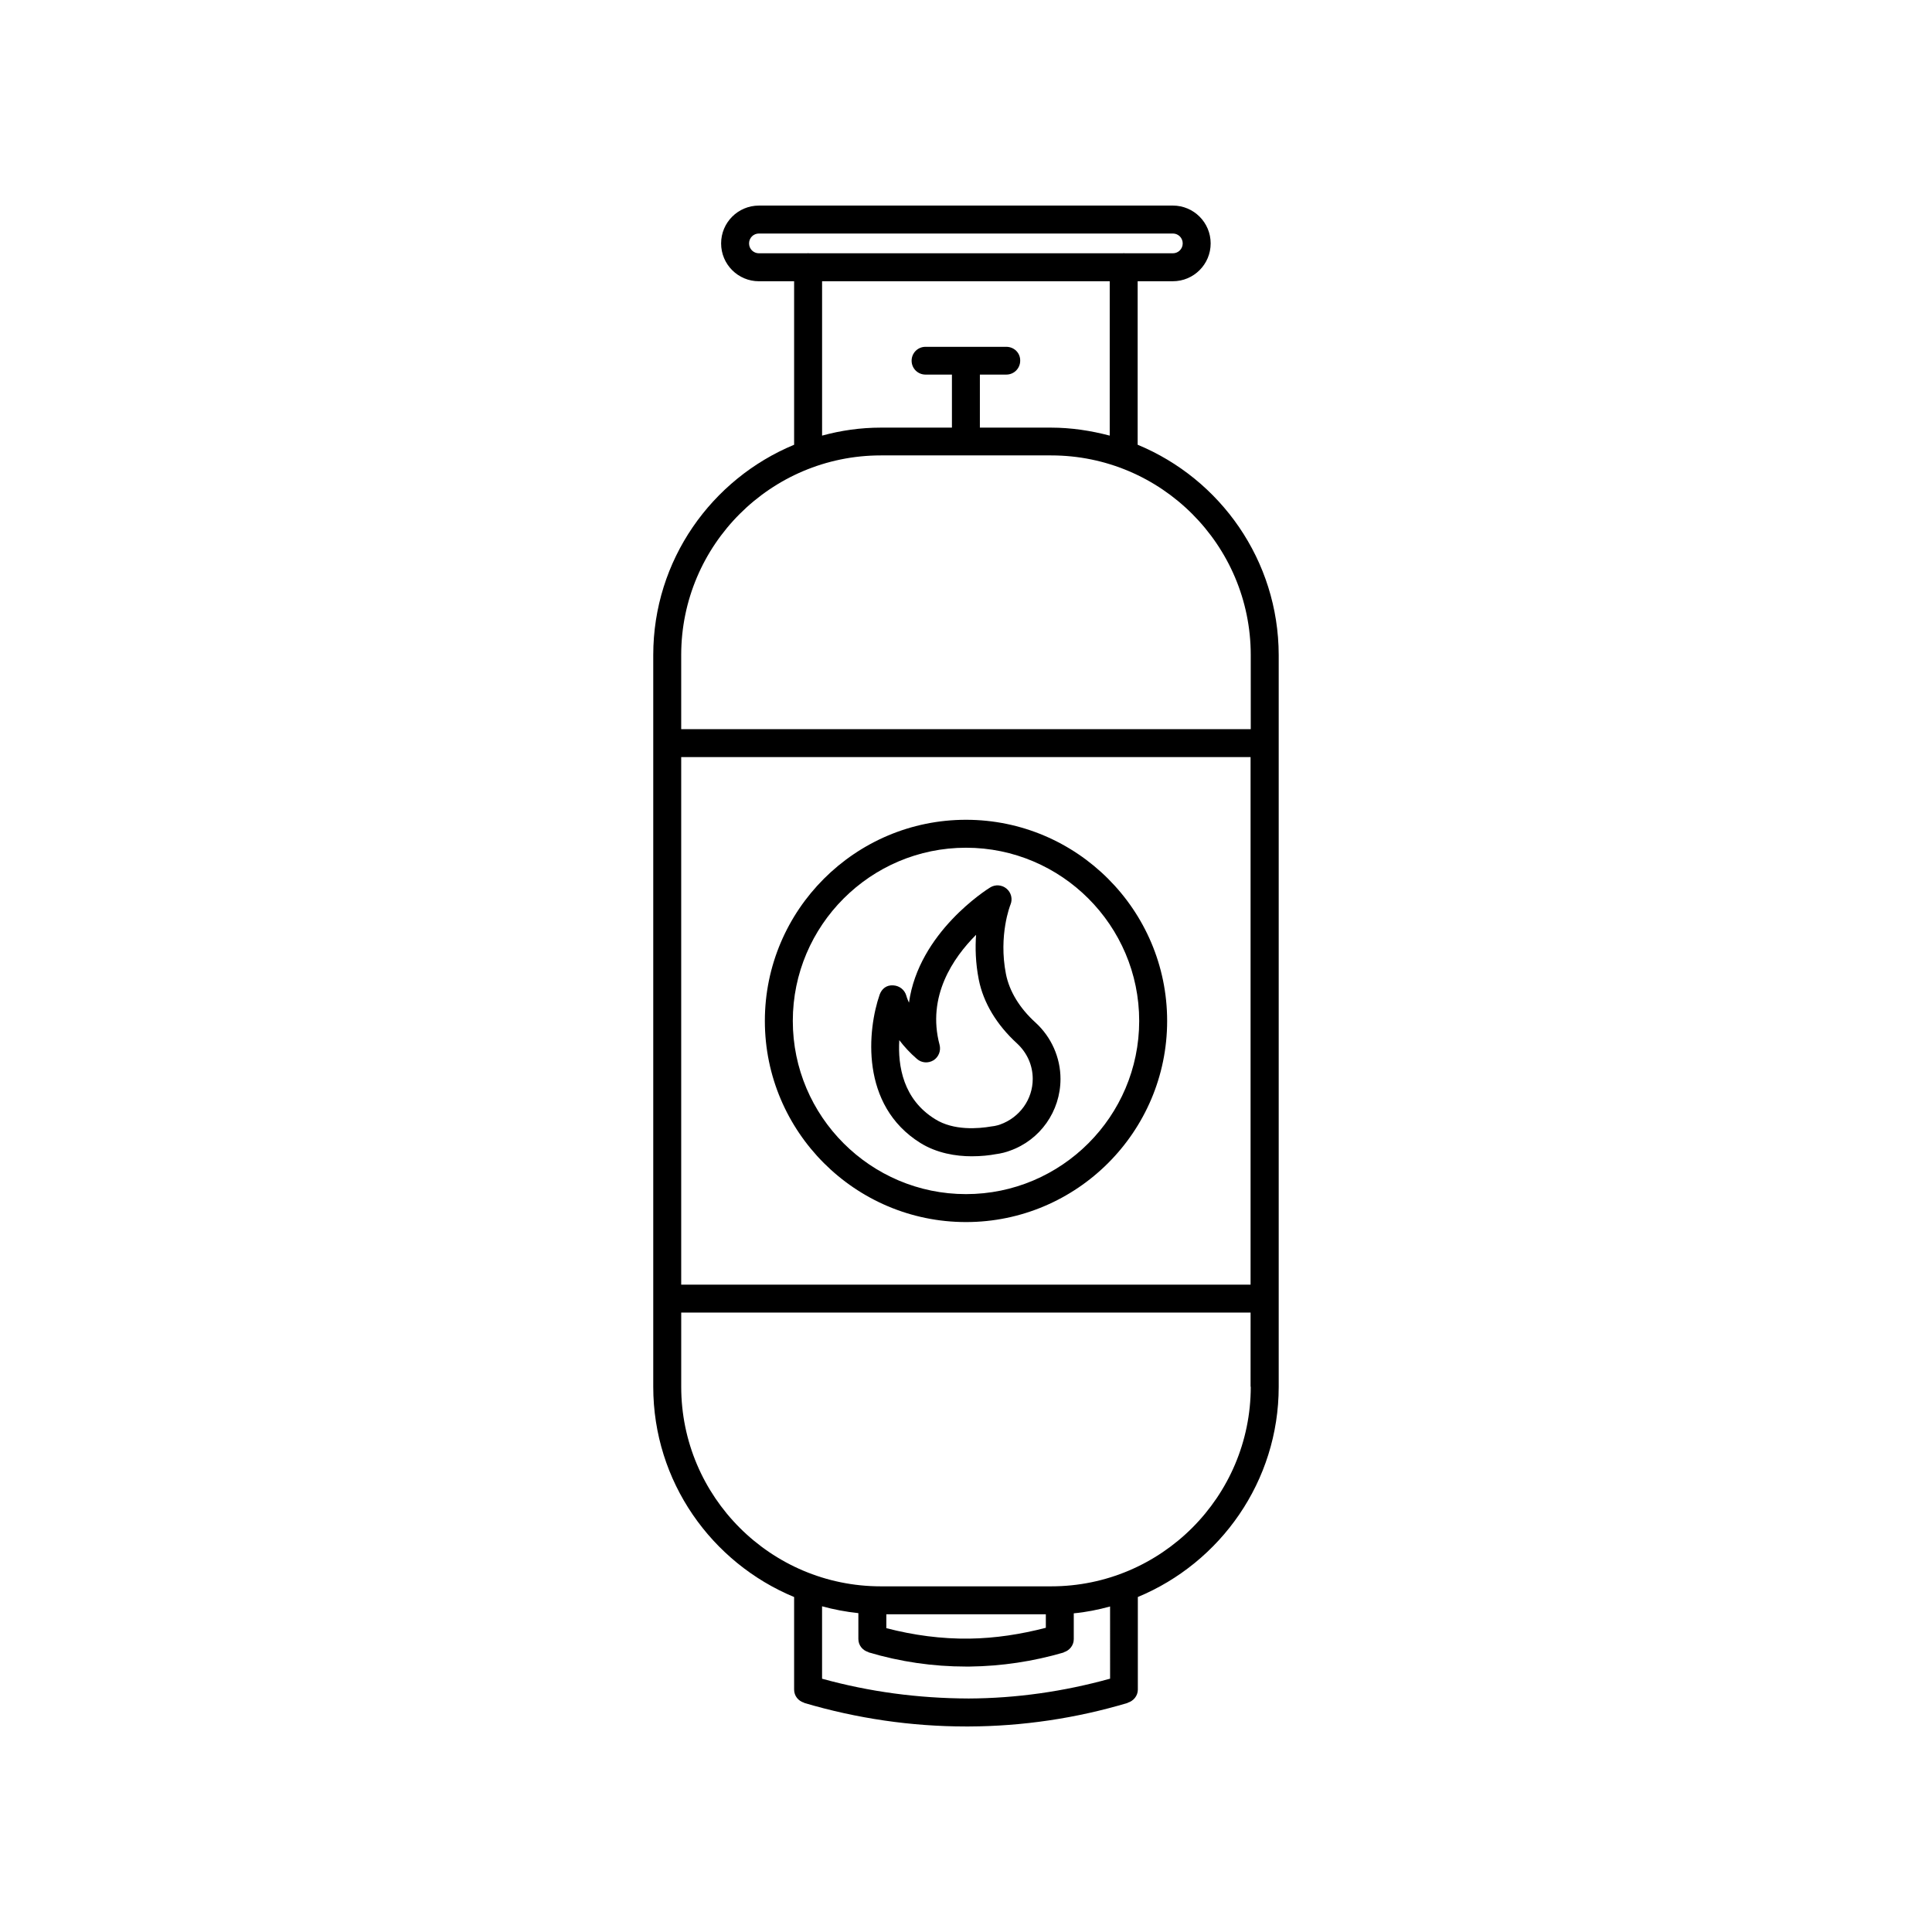
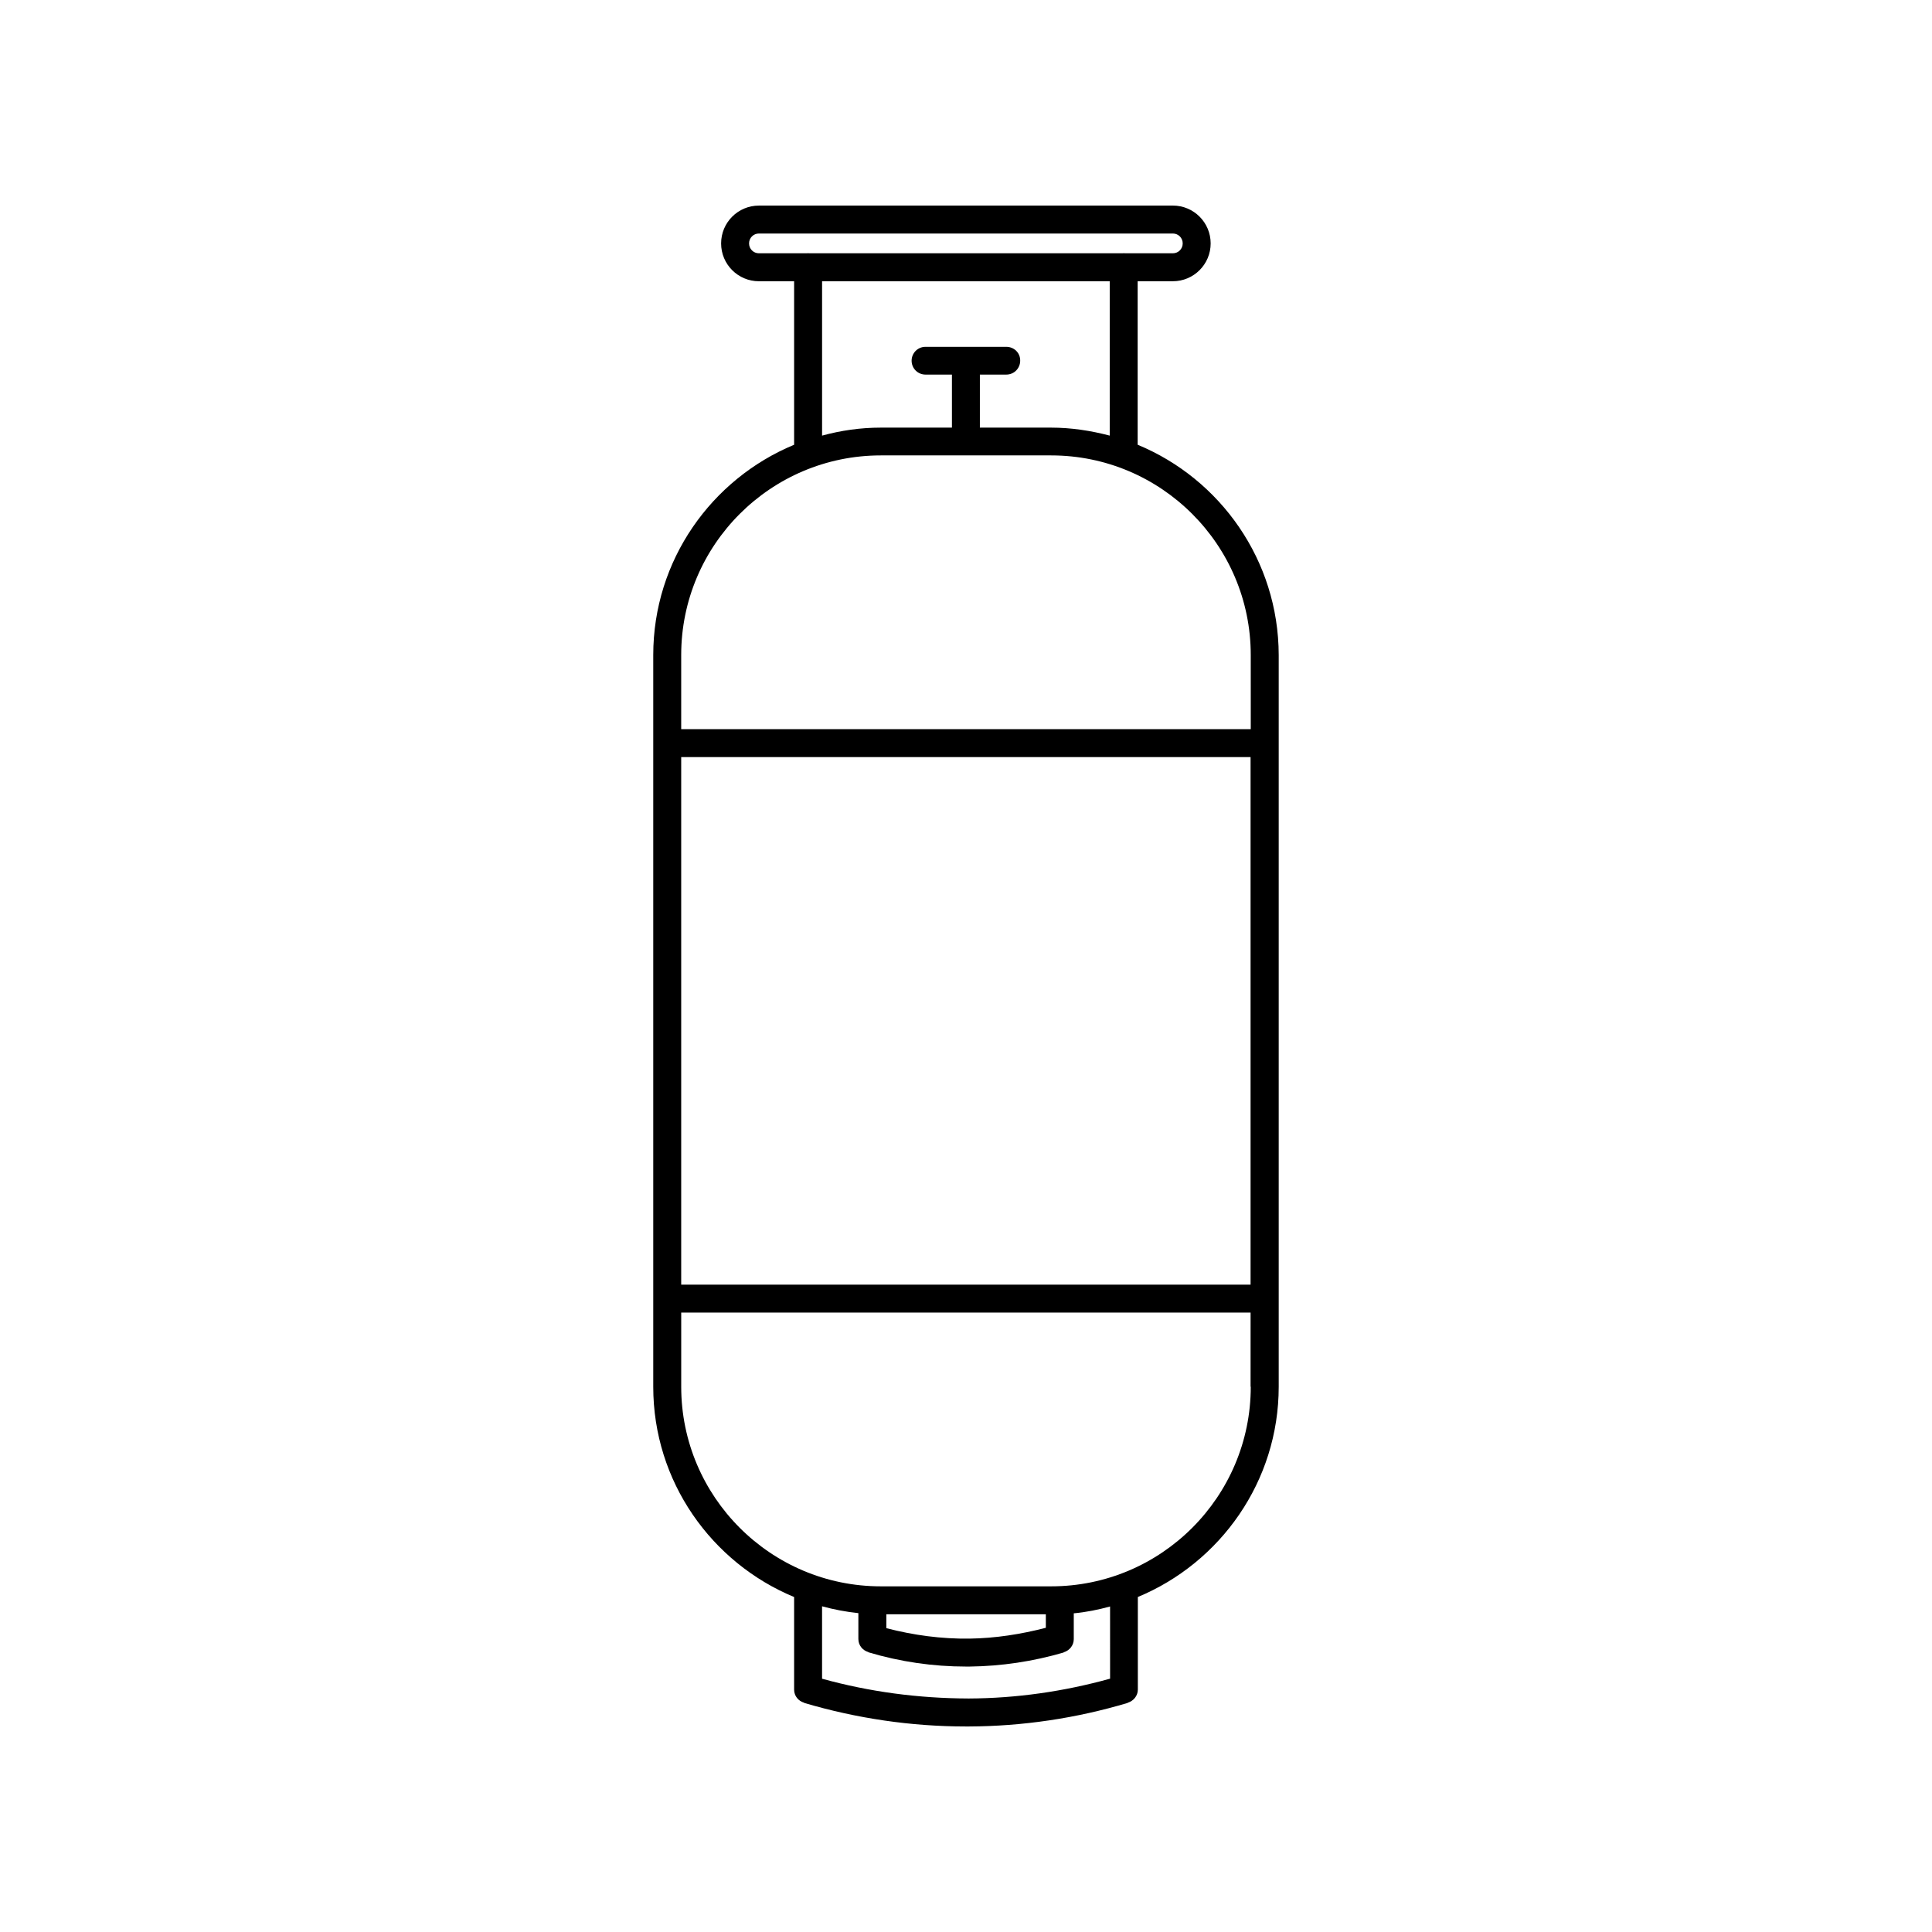
<svg xmlns="http://www.w3.org/2000/svg" fill="#000000" width="800px" height="800px" version="1.1" viewBox="144 144 512 512">
  <g>
-     <path d="m387.91 446.9c4.383 2.719 9.422 3.527 13.602 3.527 2.519 0 4.734-0.25 6.348-0.555 0.707-0.102 1.359-0.203 2.117-0.402 0.605-0.152 1.211-0.352 1.613-0.504 8.062-2.82 13.453-10.48 13.453-19.043 0-5.644-2.418-11.082-6.602-14.914-4.231-3.828-6.953-8.312-7.859-12.898-2.016-10.277 1.16-18.289 1.211-18.391 0.605-1.461 0.203-3.176-1.059-4.231-1.211-1.008-2.973-1.16-4.332-0.301-0.906 0.555-18.941 11.941-21.512 30.531-0.504-1.109-0.707-1.812-0.707-1.863-0.453-1.562-1.812-2.621-3.426-2.719-1.812-0.152-3.074 0.906-3.629 2.418-3.223 9.266-5.289 29.32 10.781 39.344zm-5.59-27.254c1.258 1.664 2.82 3.375 4.684 4.988 1.211 1.059 2.973 1.211 4.383 0.352 1.359-0.855 2.016-2.519 1.613-4.082-3.426-12.848 3.578-23.074 9.672-29.172-0.25 3.426-0.152 7.457 0.707 11.84 1.211 6.144 4.734 11.992 10.125 16.93 2.672 2.469 4.18 5.793 4.18 9.422 0 5.391-3.426 10.227-8.664 12.09-0.301 0.102-0.605 0.203-0.855 0.25-0.402 0.102-0.855 0.203-1.41 0.25-3.426 0.605-10.027 1.16-14.914-1.914-8.512-5.234-9.926-14.102-9.52-20.953z" />
-     <path d="m400 467.86c29.371 0 53.305-23.93 53.305-53.305 0-29.371-23.93-53.305-53.305-53.305-29.371 0-53.305 23.93-53.305 53.305 0 29.371 23.93 53.305 53.305 53.305zm0-99.203c25.293 0 45.898 20.605 45.898 45.898-0.004 25.293-20.609 45.898-45.898 45.898-25.293 0-45.898-20.605-45.898-45.898 0-25.293 20.605-45.898 45.898-45.898z" />
    <path d="m445.49 261.86v-43.328h9.32c5.543 0 10.027-4.484 10.027-10.027s-4.484-10.027-10.027-10.027l-109.68 0.004c-5.543 0-10.027 4.484-10.027 10.027 0 5.543 4.484 10.027 10.027 10.027h9.32v43.328c-21.867 9.07-37.332 30.582-37.332 55.723v193.92c0 25.141 15.469 46.652 37.332 55.723v24.535c0 1.664 1.109 3.023 2.672 3.477v0.051c13.953 4.121 28.363 6.238 42.875 6.238h0.754c14.258-0.051 28.465-2.168 42.117-6.246v-0.051c1.512-0.453 2.672-1.812 2.672-3.477v-24.535c21.867-9.07 37.332-30.633 37.332-55.723v-193.92c-0.051-25.09-15.465-46.652-37.383-55.719zm-100.36-50.734c-1.461 0-2.621-1.16-2.621-2.621s1.16-2.621 2.621-2.621h109.68c1.461 0 2.621 1.16 2.621 2.621s-1.16 2.621-2.621 2.621h-12.848c-0.051 0-0.102-0.051-0.152-0.051s-0.102 0.051-0.152 0.051h-83.328c-0.051 0-0.102-0.051-0.152-0.051-0.051 0-0.102 0.051-0.152 0.051zm65.547 24.785h-21.41c-2.066 0-3.68 1.664-3.68 3.68 0 2.066 1.664 3.68 3.68 3.68h7.004v14.055h-18.844c-5.391 0-10.578 0.754-15.566 2.117v-40.91h76.227v40.91c-4.988-1.309-10.176-2.117-15.566-2.117h-18.844v-14.055h7.004c2.066 0 3.68-1.664 3.68-3.68 0.043-2.066-1.617-3.68-3.684-3.68zm27.457 352.97c-12.191 3.375-24.738 5.188-37.434 5.238-13.453-0.051-26.199-1.762-38.844-5.238v-19.195c3.125 0.855 6.297 1.461 9.621 1.812v6.852c0 1.664 1.109 3.023 2.672 3.477v0.051c8.414 2.519 17.129 3.777 25.844 3.777h1.008c8.414-0.102 16.777-1.359 24.887-3.727v-0.051c1.512-0.453 2.672-1.812 2.672-3.477v-6.852c3.273-0.301 6.5-0.957 9.621-1.812l0.004 19.145zm-59.246-13.398v-3.68h42.27v3.578c-6.602 1.715-13.352 2.769-20.203 2.871-7.508 0.102-14.863-0.906-22.066-2.769zm96.578-63.984c0 29.172-23.73 52.898-52.898 52.898h-45.141c-29.172 0-52.898-23.73-52.898-52.898v-19.648h150.89l-0.004 19.648zm0-27.055h-150.94v-139.81h150.89v139.81zm0-147.21h-150.94v-19.648c0-29.172 23.73-52.898 52.898-52.898h45.141c29.172 0 52.898 23.73 52.898 52.898z" />
  </g>
</svg>